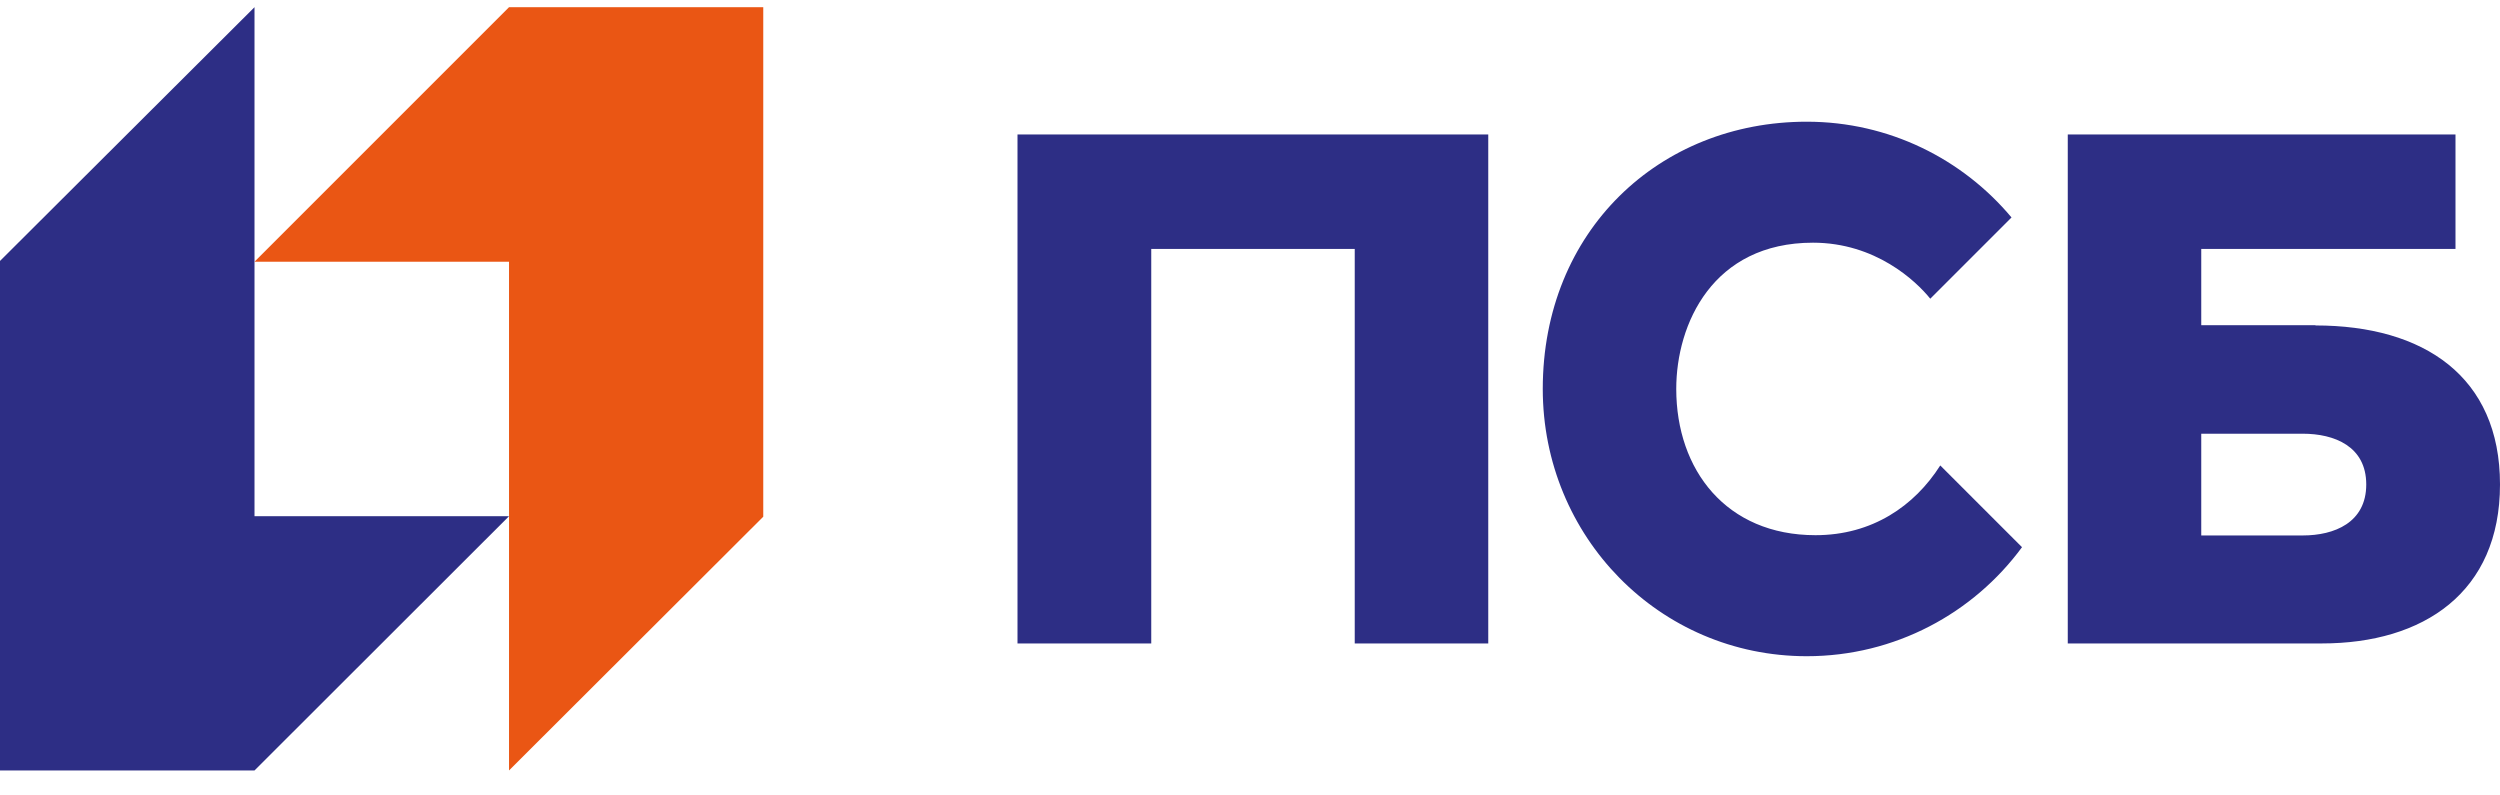
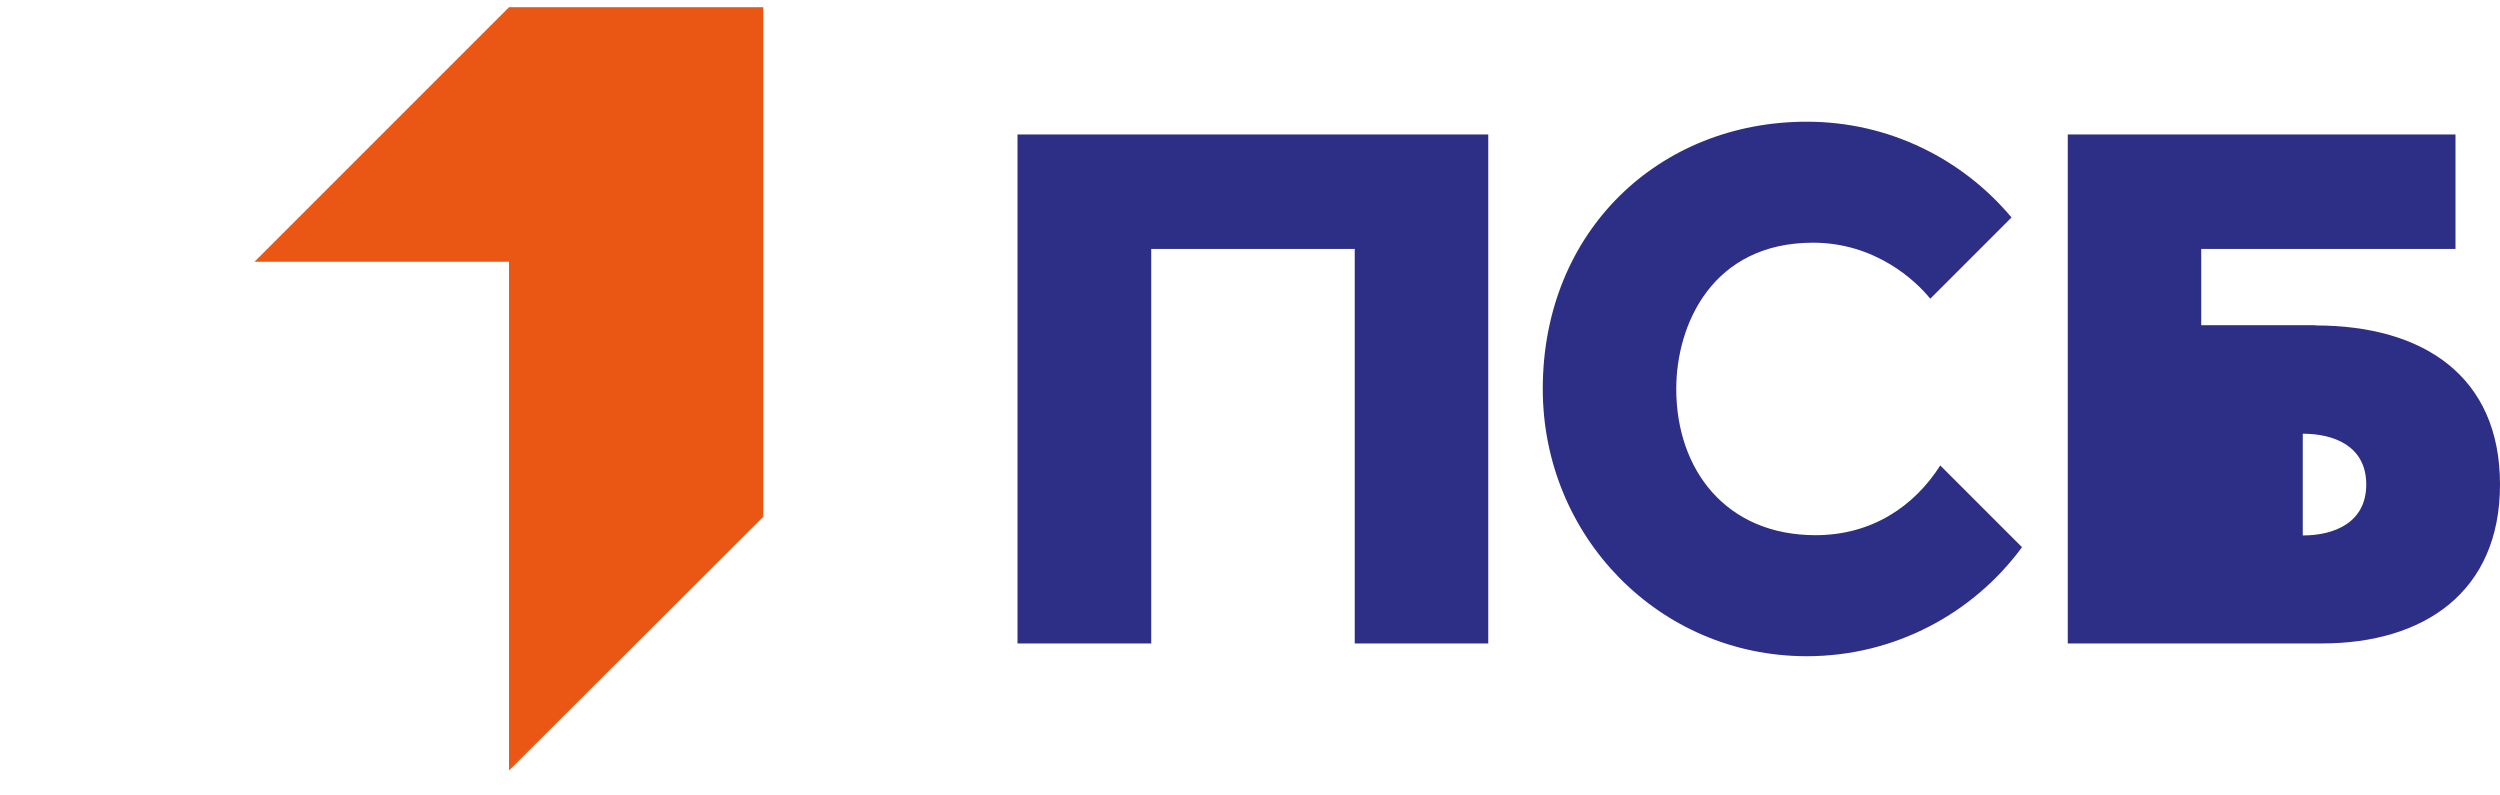
<svg xmlns="http://www.w3.org/2000/svg" width="66" height="21" viewBox="0 0 66 21" fill="none">
  <g clip-path="url(#clip0_25_34)">
    <path d="M13.438 0.19L6.719 6.909H13.438V20.34L20.15 13.641V0.19H13.438Z" fill="#EA5614" />
-     <path d="M6.719 20.34L13.438 13.628H6.719V0.19L0 6.889V20.34H6.719Z" fill="#2D2E85" />
-     <path d="M26.869 16.987H30.393V6.572H35.765V16.987H39.29V3.549H26.862V16.987H26.869ZM61.129 8.585H58.113V6.572H64.825V3.549H54.589V16.987C54.589 16.987 59.618 16.987 61.294 16.987C63.98 16.987 66 15.641 66 12.79C66 9.938 63.987 8.592 61.129 8.592M60.793 14.136H58.113V11.45H60.793C61.624 11.45 62.469 11.78 62.469 12.79C62.469 13.799 61.624 14.136 60.793 14.136ZM47.929 14.129C45.573 14.129 44.253 12.407 44.253 10.268C44.253 8.552 45.217 6.407 47.863 6.407C49.513 6.407 50.582 7.417 50.959 7.886L53.104 5.741C51.81 4.196 49.87 3.213 47.698 3.213C43.804 3.213 40.729 6.097 40.729 10.268C40.729 14.162 43.804 17.324 47.698 17.324C50.028 17.324 52.1 16.189 53.381 14.446L51.223 12.288C50.543 13.357 49.427 14.129 47.929 14.129Z" fill="#2D2E85" />
+     <path d="M26.869 16.987H30.393V6.572H35.765V16.987H39.29V3.549H26.862V16.987H26.869ZM61.129 8.585H58.113V6.572H64.825V3.549H54.589V16.987C54.589 16.987 59.618 16.987 61.294 16.987C63.98 16.987 66 15.641 66 12.79C66 9.938 63.987 8.592 61.129 8.592M60.793 14.136V11.45H60.793C61.624 11.45 62.469 11.78 62.469 12.79C62.469 13.799 61.624 14.136 60.793 14.136ZM47.929 14.129C45.573 14.129 44.253 12.407 44.253 10.268C44.253 8.552 45.217 6.407 47.863 6.407C49.513 6.407 50.582 7.417 50.959 7.886L53.104 5.741C51.81 4.196 49.87 3.213 47.698 3.213C43.804 3.213 40.729 6.097 40.729 10.268C40.729 14.162 43.804 17.324 47.698 17.324C50.028 17.324 52.1 16.189 53.381 14.446L51.223 12.288C50.543 13.357 49.427 14.129 47.929 14.129Z" fill="#2D2E85" />
  </g>
  <defs>
    <clipPath id="clip0_25_34">
      <rect width="66" height="20.15" fill="white" transform="translate(0 0.19)" />
    </clipPath>
  </defs>
</svg>